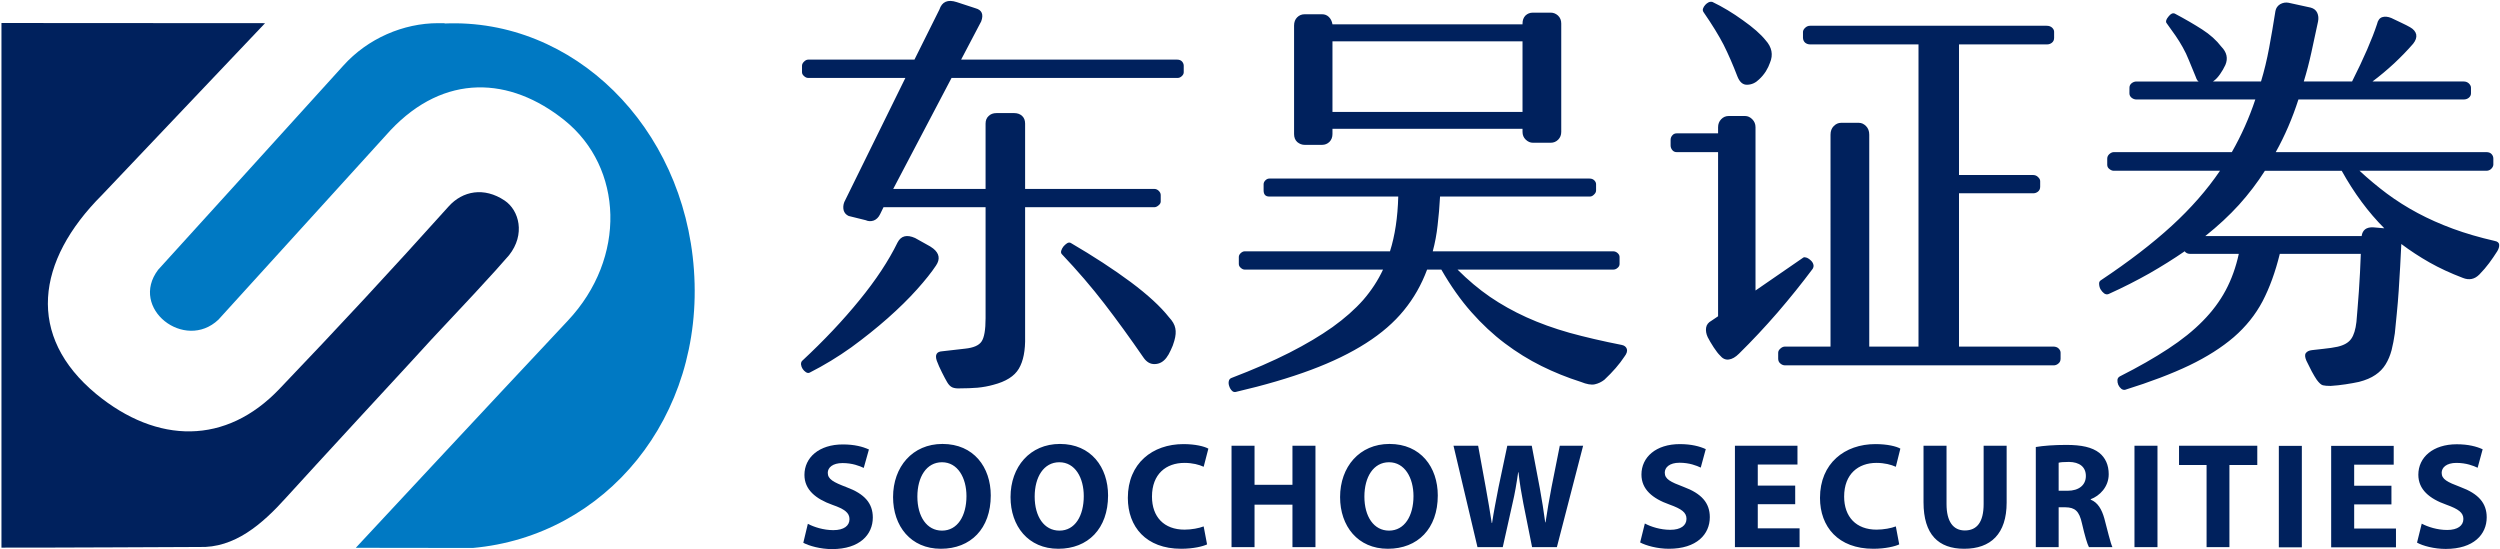
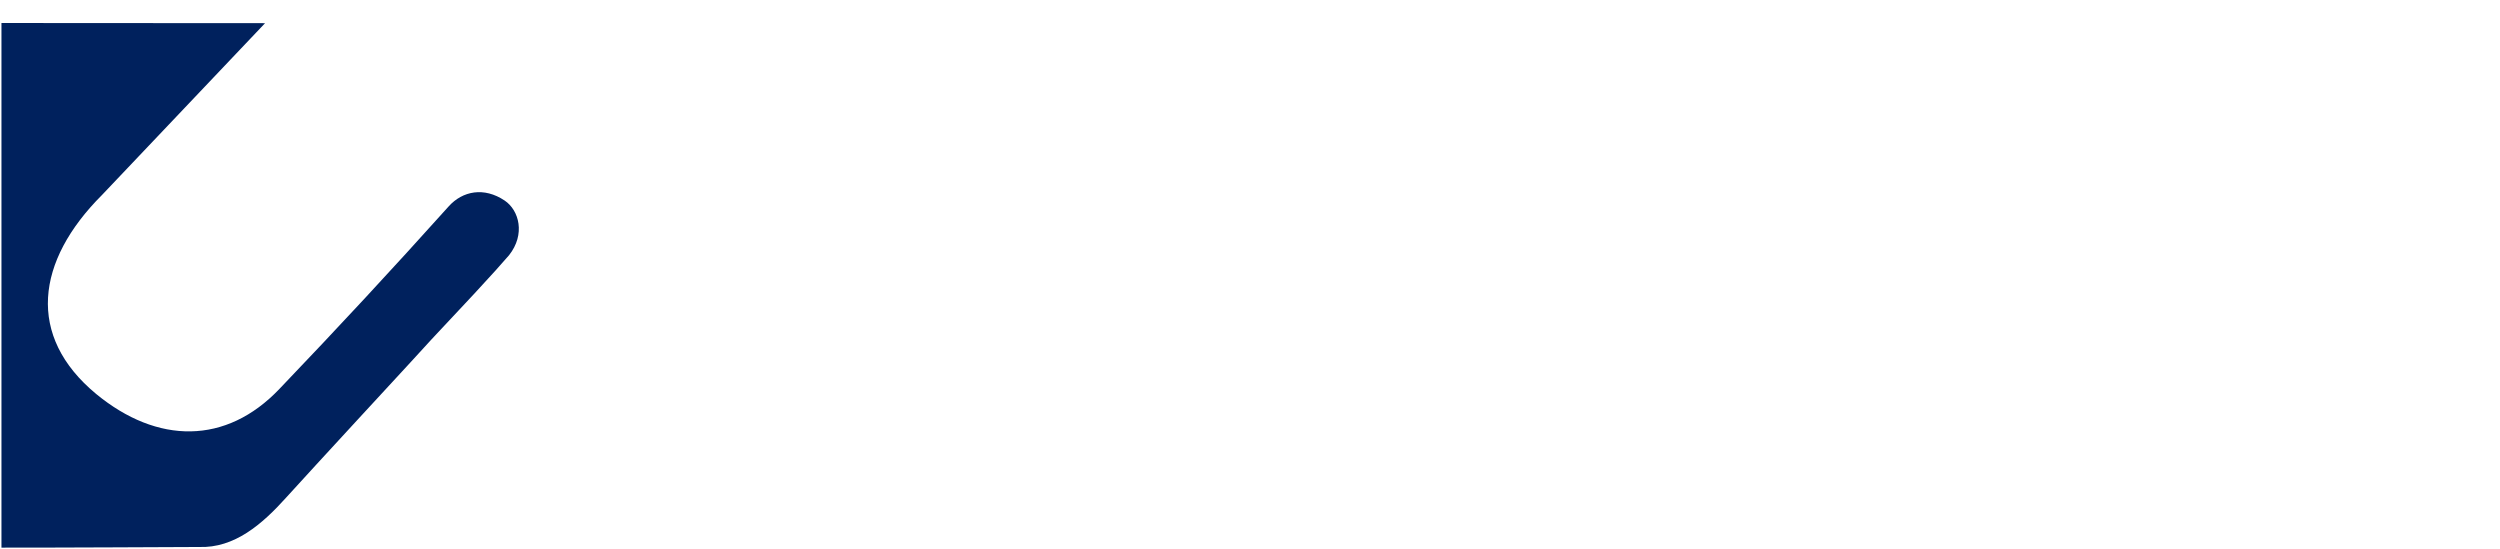
<svg xmlns="http://www.w3.org/2000/svg" version="1.2" viewBox="0 0 1543 339" width="1543" height="339">
  <style>.a{fill:#00215d}.b{fill:#0079c3}</style>
  <path class="a" d="m305.8 167l8.4-9.5c10.2-12.9 6.2-27.7-2.7-33.7-12.8-8.6-26-5.9-34.5 3.5-36.3 40.4-67.5 74-104.5 112.7-33 34.7-75.4 34.2-113.1 3.2-43.3-35.8-37.2-82.1 3.5-122.8l100.7-106.1-162.7-0.1v323.8c20.5 0.1 121.9-0.4 121.9-0.4 21.9 0.8 39-14 54-30.7 15.1-16.7 76.5-83.2 76.5-83.2 17-18.9 35.5-37.8 52.5-56.7z" />
-   <path class="b" d="m428.3 166.6c-6.3-88.8-74.6-155.5-154-152.1q0.1-0.1 0.2-0.2h-4.1c-21.4 0-43.4 9.4-58.5 26.2-30.9 34.2-114.3 126-114.3 126-18 23.8 16.4 50.5 37.2 30.8l106.2-116.9c33.3-35.3 73.8-33.2 107.5-6.1 36.1 29.1 38.5 84.8 1.9 123.7-47.8 50.9-130.8 140.1-130.8 140.1l72.2 0.1c81.9-7.3 143-80.6 136.5-171.6z" />
-   <path fill-rule="evenodd" class="a" d="m558.8 48.1h-60q-1.3 0-2.5-1.1-1.3-1.1-1.3-2.4v-4q0-1.4 1.3-2.6 1.2-1.2 2.5-1.2h65.6l15.4-30.9q2.4-7.3 10.7-4.6l11.6 3.8q5.9 1.6 3.5 8.1l-12.4 23.6h133.4q1.9 0 3 1.2 1 1.2 1 2.6v4q0 1.3-1.2 2.4-1.2 1.1-2.5 1.1h-139.6l-36 68.5h57v-40.3q0-3 1.9-4.7 1.8-1.8 4.8-1.8h11q3 0 4.9 1.8 1.8 1.7 1.8 4.7v40.3h79.7q1.6 0 2.8 1.2 1.2 1.2 1.2 2.6v4q0 1.3-1.4 2.4-1.3 1.1-2.6 1.1h-79.7v79.8q0.3 12.9-3.9 19.9-4.1 6.9-15.7 9.9-4.6 1.3-9.8 1.8-5.3 0.4-10.6 0.4-3 0.2-4.9-0.6-1.8-0.8-3.2-3.2-1.3-2.2-3.2-6c-1.3-2.6-2.4-5-3.2-7.2q-1.9-5.6 3.4-5.9l14-1.6q7.8-0.8 10.2-4.4 2.5-3.6 2.5-14.4v-68.5h-63l-2.1 4.3q-1.4 2.9-3.9 3.9-2.6 0.9-5-0.2l-10.5-2.6q-2.4-1.1-3.1-3.5-0.6-2.5 0.4-5.1zm96.6 108.8q-0.8-0.8-0.4-2.2 0.4-1.3 1.3-2.5 1-1.2 2.2-2 1.2-0.8 2.3-0.3 21.2 12.4 37.1 24.2 15.8 11.8 23.6 21.7 3.3 3.5 3.9 6.8 0.7 3.2-0.6 7.7-0.8 3-2.2 5.8-1.3 2.9-2.7 4.7-2.9 3.8-7.1 3.9-4.2 0.2-7.1-4.1-12.4-18-24.1-33.2-11.7-15.2-26.2-30.5zm-160.3 65.8q20.2-18.8 35.4-37.5 15.2-18.6 23.5-35.6 3.2-6.1 10.8-2.7 2.4 1.4 6.1 3.4 3.8 2 5.1 3.1 5.7 4.6 1.7 10.5-4.1 6.2-11.7 14.7-7.7 8.6-18.1 17.8-10.3 9.1-22.5 18-12.3 8.8-25.7 15.6-1.1 0.5-2.3-0.3-1.2-0.8-2-2-0.8-1.2-1-2.7-0.1-1.5 0.7-2.3zm444.6-208.2q0-3 1.8-4.9 1.9-1.8 4.6-1.8h11q2.5 0 4.5 1.8 2 1.9 2 4.9v66.9q0 2.9-1.9 4.8-1.9 1.9-4.6 1.9h-11q-2.4 0-4.4-1.9-2-1.9-2-4.8v-1.9h-117.3v3.2q0 3-1.9 4.9-1.9 1.8-4.5 1.8h-10.8q-2.4 0-4.5-1.7-2-1.8-2-5v-66.9q0-3.2 1.9-5.1 1.9-1.9 4.6-1.9h10.8q2.4 0 4.1 1.6 1.8 1.7 2.3 4.6h117.3zm-117.3 54.6h117.3v-43.6h-117.3zm-62.4 164.2q20.4-7.8 35.8-15.6 15.3-7.8 26.6-15.8 11.3-8.1 19-16.8 7.6-8.8 12.2-18.7h-85.3q-1.3 0-2.5-1.1-1.2-1-1.2-2.4v-4.3q0-1.3 1.2-2.4 1.2-1.1 2.5-1.1h89.6q4.6-14.5 5.1-33.8h-79.6q-3.5 0-3.5-3.8v-3.8q0-1.3 1.1-2.4 1.1-1.1 2.4-1.1h197.7q1.8 0 2.9 1.1 1.1 1.1 1.1 2.4v3.8q0 1.4-1.2 2.5-1.2 1.3-2.6 1.3h-92.5q-0.5 9.4-1.5 17.7-0.9 8.3-3 16.1h111.3q1.6 0 2.8 1.1 1.2 1.1 1.2 2.4v4.3q0 1.4-1.2 2.4-1.2 1.1-2.8 1.1h-96q9.7 9.7 20 16.8 10.4 7.1 22.5 12.6 12.1 5.5 26.6 9.6 14.5 4 32.3 7.5 2.4 0.5 3.1 2.5 0.6 2-1.5 4.7-4.6 7-12.4 14.3-2.7 2.1-5.9 2.8-3.2 0.7-8.6-1.5-12.6-4-24.3-9.8-11.7-5.8-22.6-14-10.9-8.2-20.7-19.3-9.9-11.2-18.5-26.2h-8.8q-5.2 14-14.3 25.1-9.1 11.2-23.4 20.3-14.2 9.1-34 16.5-19.8 7.4-46.4 13.6-1.4 0.3-2.4-0.8-1.1-1.1-1.6-2.7-0.6-1.6-0.3-3.1 0.3-1.5 1.6-2zm369.8-150.2q0-3.3 2-5.3 2-2 4.5-2h11q2.4 0 4.4 2 2 2 2 5.3v130.8h30.4v-186.5h-66.9q-1.7 0-3-1-1.3-1.1-1.4-3v-3.8q0.1-1.3 1.4-2.5 1.3-1.2 3-1.2h146q2.1 0 3.4 1.2 1.2 1.2 1.2 2.5v3.8q0 1.9-1.4 3-1.3 1-2.9 1h-54.4v80.6h45.5q2.1 0 3.3 1.3 1.3 1.2 1.3 2.5v3.5q0 1.9-1.4 3-1.3 1-2.9 1h-45.8v94.6h58.1q2.2 0 3.4 1.2 1.2 1.2 1.2 2.6v3.7q0 1.9-1.4 3-1.3 1.1-2.9 1.1h-165.7q-1.6 0-2.9-1.1-1.4-1.1-1.4-3v-3.7q0-1.4 1.4-2.6 1.3-1.2 2.9-1.2h28zm-78.3-75.5q-0.8-1.1-0.4-2.3 0.4-1.2 1.4-2.3 0.9-1 2.1-1.6 1.2-0.5 2.3-0.2 9.4 4.5 18.8 11.3 9.5 6.7 14 12.3 5.9 6.5 2.7 14-0.8 2.4-2.5 5.2-1.8 2.8-4.2 5-3.2 3.2-7.3 3.3-4 0.2-6.1-5.2-4.1-10.7-8.5-19.5-4.5-8.7-12.3-20zm8.9 70.9q0-2.9 1.9-4.9 1.9-2 4.6-2h10.2q2.4 0 4.4 2 2 2 2 4.9v100.8l29.6-20.4q0.8-0.3 2.2 0.2 1.3 0.6 2.4 1.7 1.1 1 1.5 2.4 0.4 1.3-0.4 2.7-10 13.4-21.7 27-11.7 13.5-23.8 25.4-3.2 3.2-6.3 3.6-3.1 0.4-5.5-2.6-1.4-1.3-3.8-4.9-2.4-3.7-3.7-6.3-1.4-3-1-5.8 0.4-2.8 3.4-4.4l4-2.7v-101.3h-25.5q-1.7 0-2.7-1.2-1.1-1.3-1.1-2.9v-3.5q0-1.6 1.1-2.8 1-1.2 2.7-1.2h25.5zm253.9-24.4q0-1.6 1.3-2.7 1.4-1.1 3-1.1h38.4q-1-0.5-1.8-2.9-2.4-5.9-4.2-10.2-1.7-4.3-3.8-8-2-3.6-4.4-7.1-2.4-3.5-5.7-8-0.8-1.4 1.3-3.9 2-2.6 3.9-1.8 9.6 5.1 16.9 9.8 7.3 4.7 11.8 10.6 5.1 5.2 2.5 11.3-1.4 3-3.3 5.7-1.9 2.7-3.7 4-0.6 0.5-0.8 0.5h29.8q3-9.9 5-20.7 2-10.7 3.9-22.8 0.5-2.7 2.9-4.2 2.5-1.4 5.2-0.9l13.7 3q2.9 0.8 4 3.2 1.1 2.4 0.5 5.4-2.1 9.9-4.1 19-2 9.2-4.7 18h29.8q5.4-10.7 9.3-19.7 3.9-9 6.1-15.7c0.5-2.3 1.6-3.8 3.2-4.3q2.4-0.8 5.6 0.5 3 1.4 6.3 3 3.4 1.6 5.3 2.7 3.2 1.8 3.8 4.5 0.5 2.7-1.9 5.7-5.1 5.9-11.7 12.1-6.6 6.1-13.4 11.2h56.3q1.9 0 3.2 1.2 1.3 1.3 1.3 2.6v3.5q0 1.6-1.3 2.7-1.3 1.1-3.2 1.1h-102q-5.6 17.4-14 32.5h130q2.1 0 3.2 1.2 1.1 1.2 1.1 2.8v3.8q-0.1 1.3-1.3 2.5-1.2 1.2-3 1.2h-78.3q8.1 7.5 16.9 14.1 8.9 6.6 19 12 10.1 5.4 21.8 9.7 11.7 4.3 25.7 7.5 2.7 0.5 2.8 2.4 0.1 1.9-1.2 4-2.4 3.8-5 7.3-2.6 3.5-6 7-4.4 4.5-10.3 2.1-11.3-4.3-20.5-9.5-9.3-5.3-17.4-11.4-0.3 6.1-0.7 13.7-0.4 7.5-0.9 14.9-0.5 7.4-1.2 14.4-0.7 6.9-1.2 12.1-0.8 5.6-2 10.4-1.3 4.9-3.7 8.8-2.4 3.9-6.3 6.5-3.9 2.7-10.1 4.3-3.7 0.8-8.3 1.5-4.6 0.7-9.2 1-3.2 0-4.8-0.4-1.6-0.4-3.8-3.4-1.3-1.9-3.1-5.2-1.7-3.4-3.3-6.6-1.4-3.3-0.3-4.7 1.1-1.5 3.8-1.8 2.1-0.2 7.1-0.8 5-0.5 8.7-1.3 6-1.4 8.4-4.9 2.4-3.4 3.2-10.4 0.3-3.5 0.7-8.4 0.4-4.8 0.8-10.4 0.4-5.7 0.7-11.6 0.2-5.9 0.5-11.6h-50q-4.1 16.7-10.6 29.2-6.6 12.5-17.8 22.2-11.2 9.6-27.4 17.4-16.3 7.8-39.7 15.1-1.3 0.2-2.4-0.7-1.1-0.9-1.8-2.4-0.6-1.5-0.5-3 0.1-1.4 1.5-2.2 17.2-8.7 29.8-17 12.7-8.3 21.4-17.2 8.7-8.8 14.1-18.9 5.4-10.1 8.1-22.5h-29.9q-2.4 0-3.5-1.6-10.2 7-21.7 13.6c-7.8 4.4-16.2 8.7-25.3 12.8q-1.4 0.5-2.7-0.4-1.3-1-2.2-2.5-0.8-1.4-0.9-3.2-0.2-1.7 1.2-2.5 25.8-17.2 43.6-33.5c11.8-10.8 21.8-22.2 29.8-34h-65.6q-1.3 0-2.7-1.1-1.3-1-1.3-2.6v-3.8q0-1.6 1.3-2.8 1.4-1.2 2.7-1.2h72.9q8.9-15.6 14.5-32.5h-73.4q-1.6 0-3-1.1-1.3-1.1-1.3-2.7zm157.3 86.8q-14.8-14.8-26.3-35.5h-47.4q-7 11-16 21-9 9.9-20.8 19.3h96.5q0.8-5.6 7-5.4zm-973 182.4c3.8 2 9.7 3.9 15.7 3.9 6.6 0 10-2.7 10-6.8 0-3.9-3-6.2-10.5-8.8-10.4-3.7-17.3-9.4-17.3-18.5 0-10.7 9-18.8 23.7-18.8 7.2 0 12.3 1.4 16.1 3.1l-3.2 11.4c-2.5-1.2-7-3-13.1-3-6.1 0-9.1 2.8-9.1 6 0 4 3.5 5.8 11.6 8.9 11.1 4.1 16.2 9.9 16.2 18.7 0 10.5-8 19.5-25.2 19.5-7.1 0-14.2-2-17.7-3.9z" />
-   <path fill-rule="evenodd" class="a" d="m611.5 305.8c0 20.5-12.4 32.9-30.8 32.9-18.6 0-29.5-14-29.5-31.9 0-18.7 12-32.8 30.5-32.8 19.3 0 29.8 14.4 29.8 31.8zm-45.3 0.7c0 12.3 5.8 21 15.2 21 9.6 0 15.1-9.1 15.1-21.3 0-11.3-5.4-20.9-15.1-20.9-9.6 0-15.2 9.1-15.2 21.2zm117.7-0.7c0 20.5-12.4 32.9-30.7 32.9-18.6 0-29.5-14-29.5-31.9 0-18.7 12-32.8 30.5-32.8 19.2 0 29.7 14.4 29.7 31.8zm-45.3 0.7c0 12.3 5.8 21 15.3 21 9.6 0 15-9.1 15-21.3 0-11.3-5.3-20.9-15.1-20.9-9.6 0-15.2 9.1-15.2 21.2zm106.4 29.5c-2.5 1.2-8.4 2.7-16 2.7-21.7 0-32.9-13.6-32.9-31.4 0-21.4 15.3-33.2 34.3-33.2 7.3 0 12.9 1.4 15.4 2.8l-2.9 11.2c-2.8-1.3-6.8-2.4-11.9-2.4-11.2 0-20 6.8-20 20.8 0 12.5 7.4 20.4 20.1 20.4 4.3 0 9-0.9 11.8-2zm29.3-60.9v24.1h23.4v-24.1h14.2v62.6h-14.2v-26.2h-23.4v26.2h-14.2v-62.6zm113.1 30.7c0 20.5-12.4 32.9-30.8 32.9-18.6 0-29.5-14-29.5-31.9 0-18.7 12-32.8 30.5-32.8 19.3 0 29.8 14.4 29.8 31.8zm-45.3 0.7c0 12.3 5.8 21 15.2 21 9.6 0 15.1-9.1 15.1-21.3 0-11.3-5.4-20.9-15.1-20.9-9.6 0-15.2 9.1-15.2 21.2zm69.8 31.2l-14.8-62.6h15.2l4.7 25.7c1.4 7.5 2.7 15.6 3.7 22h0.2c1-6.8 2.5-14.3 4-22.1l5.4-25.6h15.1l5 26.4c1.3 7.3 2.4 14 3.3 20.9h0.2c1-6.9 2.3-14.2 3.7-21.7l5.1-25.6h14.4l-16.2 62.6h-15.3l-5.4-27c-1.2-6.2-2.2-12.1-3-19.2h-0.2c-1 7-2 13-3.5 19.3l-6 26.9zm103.3-14.6c3.7 2 9.6 3.9 15.7 3.9 6.5 0 10-2.7 10-6.8 0-3.9-3-6.1-10.5-8.8-10.5-3.7-17.3-9.4-17.3-18.5 0-10.7 8.9-18.8 23.7-18.8 7.1 0 12.3 1.4 16 3.1l-3.1 11.4c-2.5-1.2-7-3-13.1-3-6.2 0-9.1 2.9-9.1 6.1 0 4 3.4 5.7 11.6 8.8 11.1 4.1 16.2 9.9 16.2 18.7 0 10.5-8 19.5-25.3 19.5-7.1 0-14.2-2-17.7-3.9zm92.8-11.9h-23.1v14.9h25.8v11.6h-39.9v-62.6h38.6v11.6h-24.5v13h23.1zm64.2 24.8c-2.5 1.2-8.5 2.7-16 2.7-21.7 0-32.9-13.6-32.9-31.4 0-21.4 15.3-33.2 34.2-33.2 7.4 0 13 1.4 15.4 2.8l-2.8 11.2c-2.9-1.3-6.9-2.4-12-2.4-11.1 0-19.9 6.8-19.9 20.8 0 12.5 7.4 20.4 20 20.4 4.4 0 9.1-0.9 11.9-2zm29.2-60.9v36c0 10.8 4.1 16.3 11.3 16.3 7.5 0 11.6-5.2 11.6-16.3v-36h14.2v35.1c0 19.3-9.8 28.5-26.2 28.5-15.9 0-25.1-8.8-25.1-28.7v-34.9zm55.1 0.8c4.6-0.8 11.3-1.3 18.9-1.3 9.3 0 15.8 1.4 20.3 4.9 3.7 3 5.8 7.4 5.8 13.2 0 7.9-5.7 13.4-11.1 15.4v0.3c4.3 1.7 6.8 5.9 8.4 11.6 1.9 7.1 3.8 15.3 5 17.7h-14.5c-1-1.8-2.5-6.8-4.3-14.6-1.7-7.8-4.4-9.9-10.2-10h-4.2v24.6h-14.1zm14.1 27h5.5c7.1 0 11.3-3.6 11.3-9.1 0-5.7-4-8.6-10.4-8.7-3.4 0-5.4 0.2-6.4 0.5zm61-27.8v62.6h-14.2v-62.6zm30.3 11.9h-17v-11.9h48.3v11.9h-17.2v50.7h-14.1zm58.8-11.8v62.6h-14.2v-62.6zm55.3 36.1h-23v14.9h25.8v11.6h-40v-62.6h38.6v11.6h-24.4v13h23zm18.7 11.9c3.8 2 9.6 3.9 15.7 3.9 6.5 0 10-2.7 10-6.8 0-3.9-3-6.1-10.5-8.8-10.5-3.7-17.3-9.4-17.3-18.5 0-10.7 9-18.8 23.7-18.8 7.2 0 12.3 1.4 16 3.1l-3.1 11.4c-2.5-1.2-7-3-13.1-3-6.2 0-9.1 2.9-9.1 6.1 0 4 3.4 5.7 11.6 8.8 11.1 4.1 16.2 9.9 16.2 18.7 0 10.5-8 19.5-25.3 19.5-7.1 0-14.2-1.9-17.7-3.9z" />
</svg>